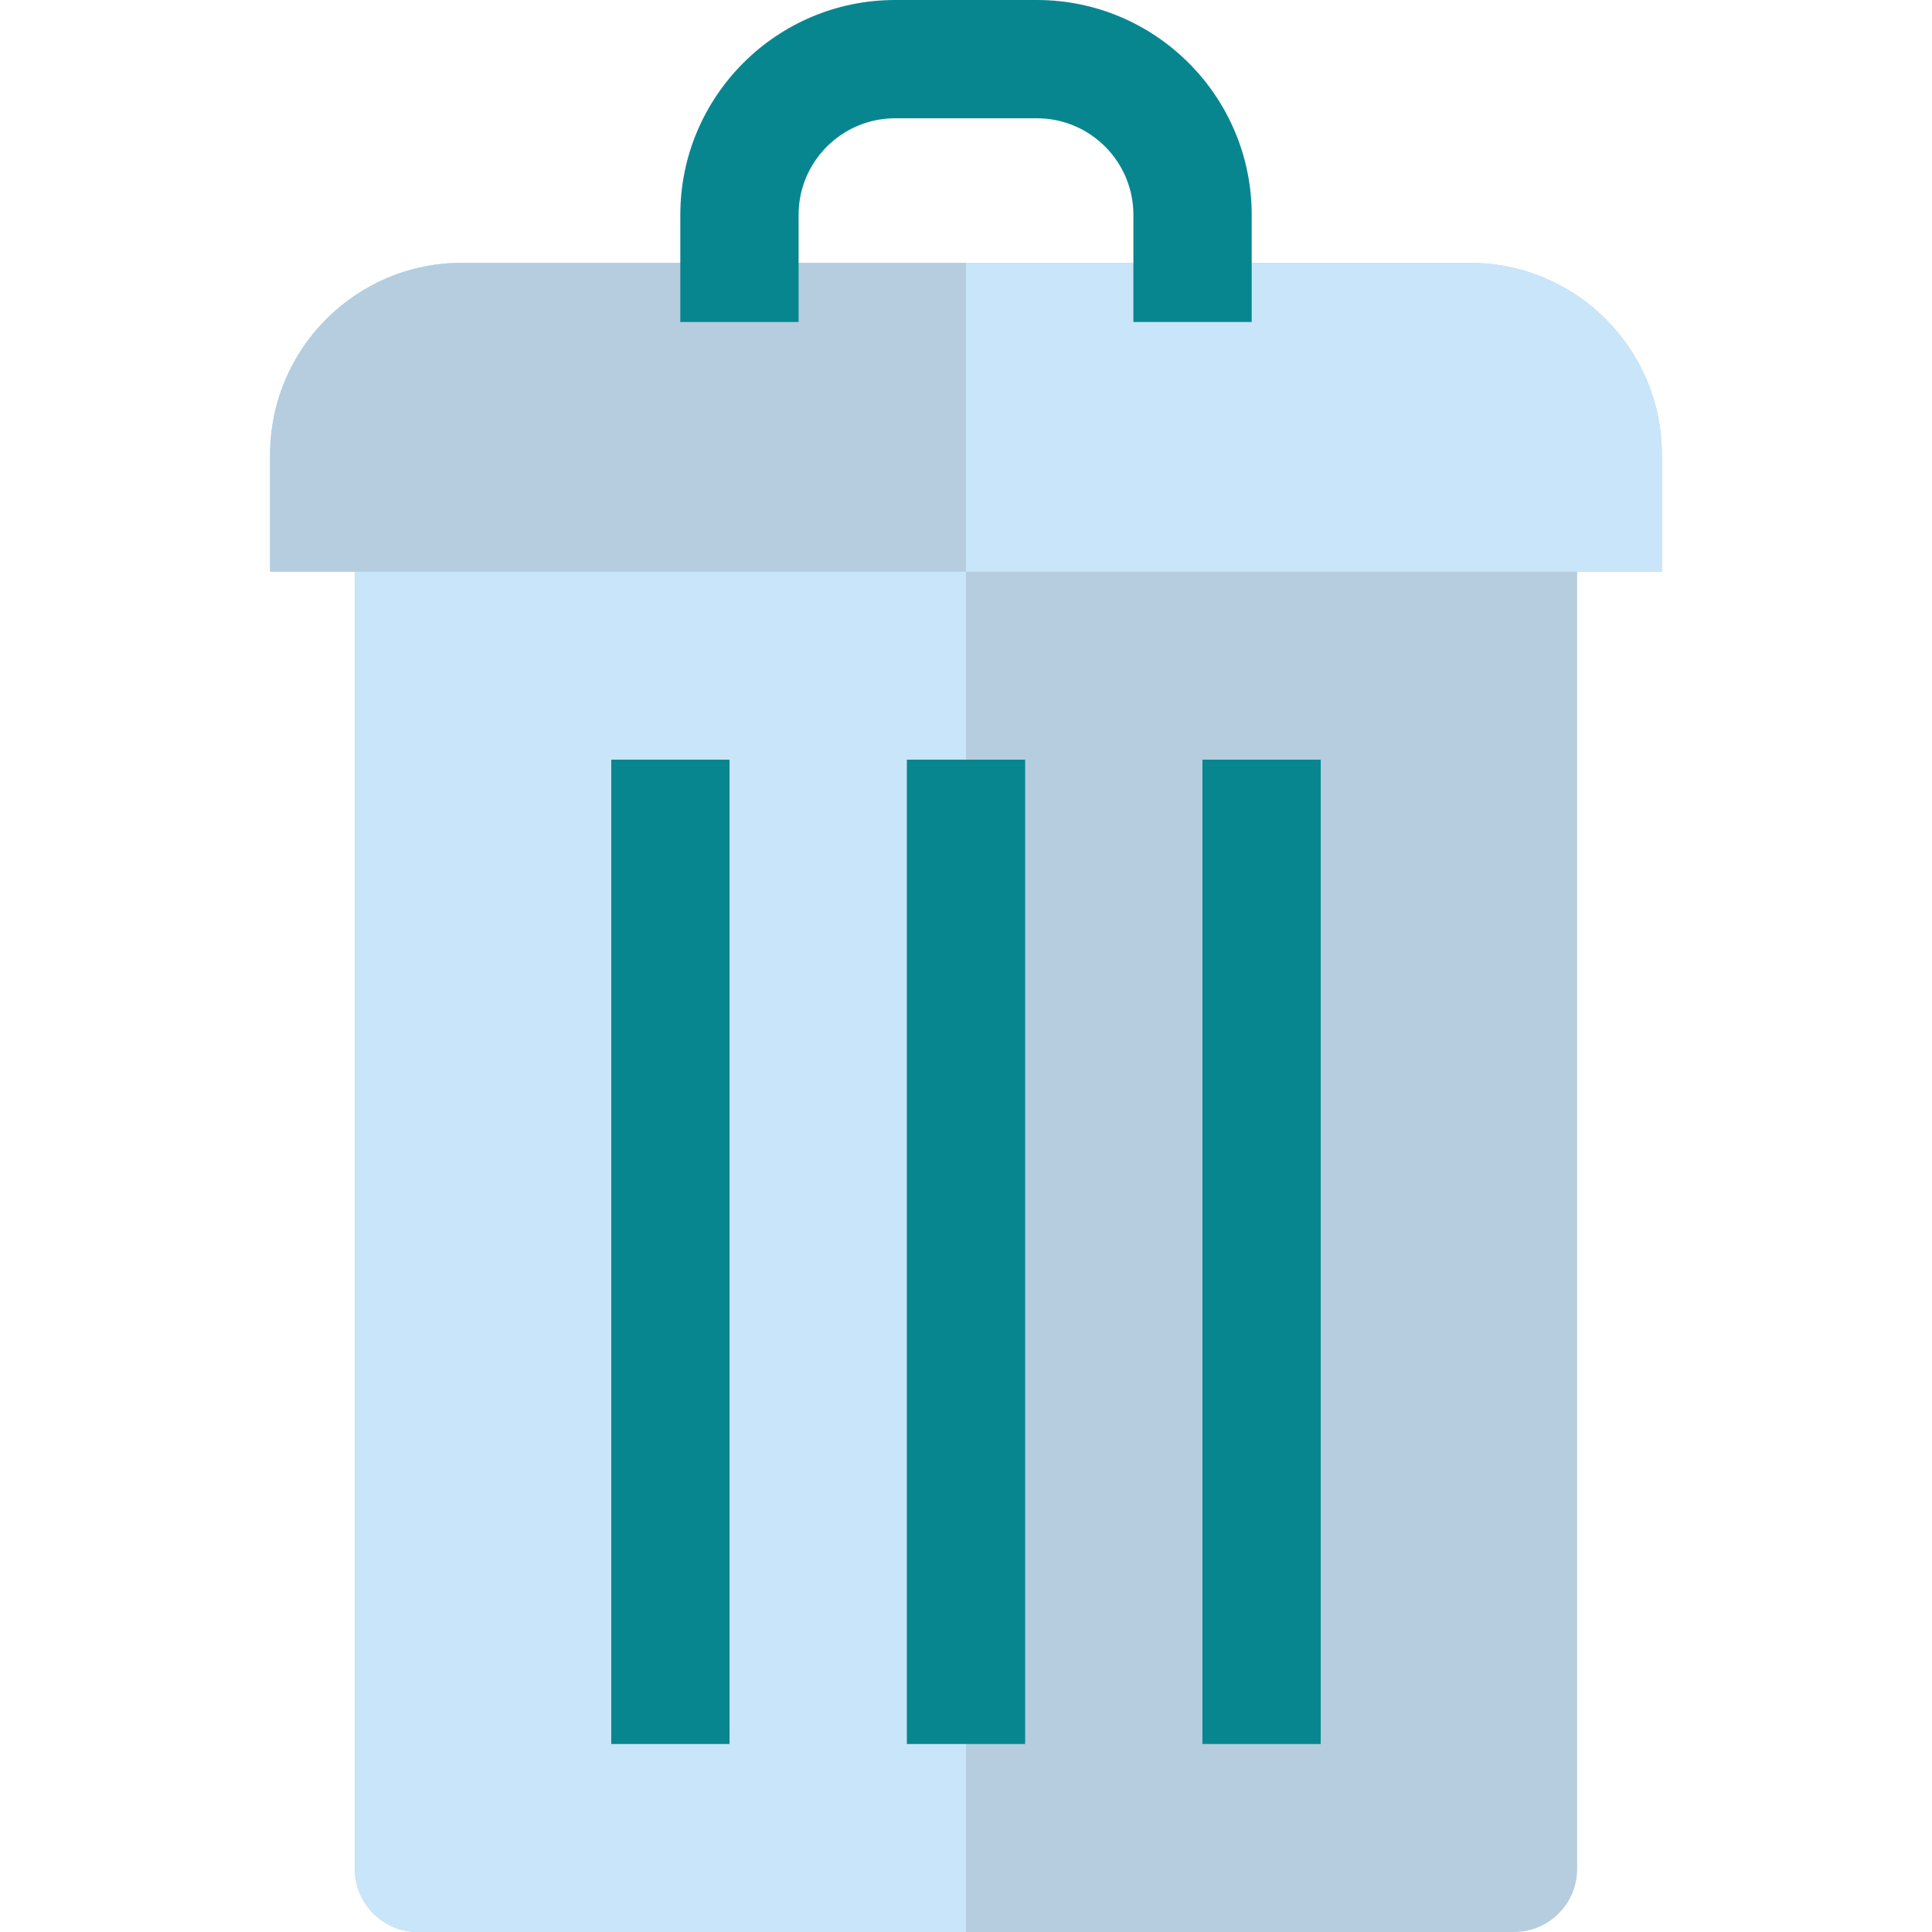
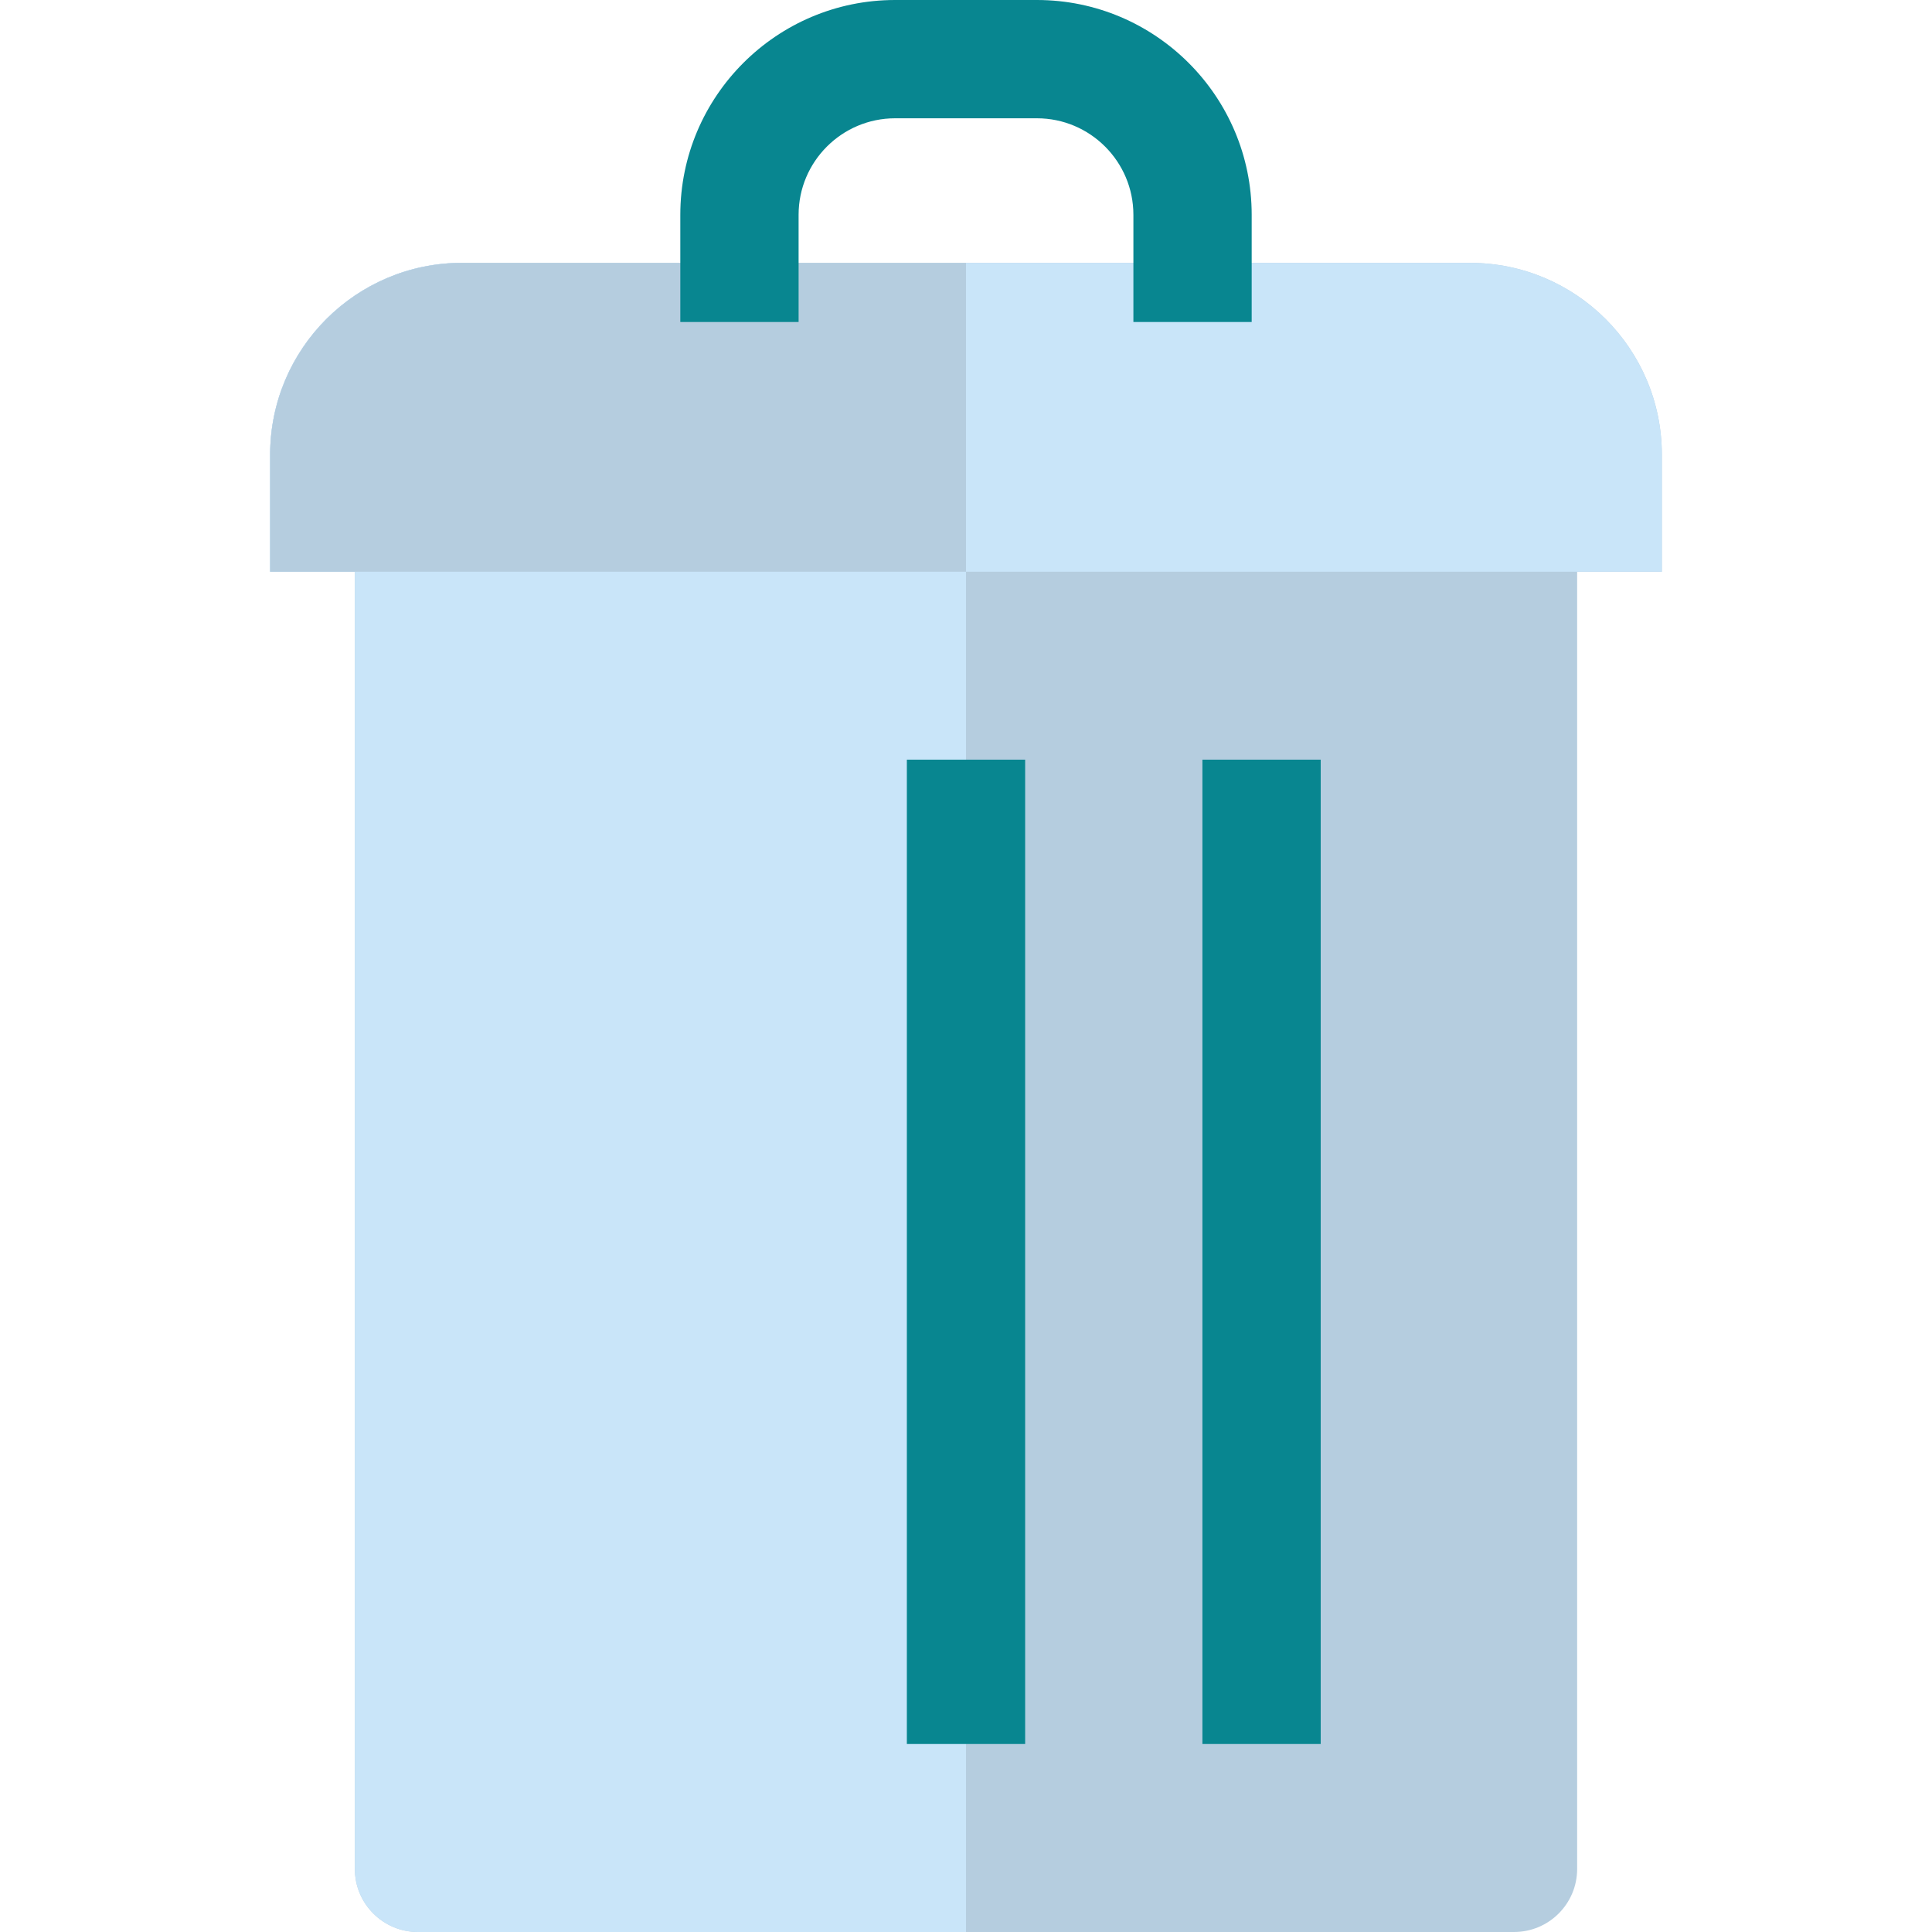
<svg xmlns="http://www.w3.org/2000/svg" version="1.1" id="Layer_1" viewBox="0 0 512 512" xml:space="preserve">
  <path style="fill:#B5CDDF;" d="M389.555,69.661H122.445c-28.085,0-50.852,22.767-50.852,50.851v0.001v30.998H94.04v343.77  c0,9.234,7.486,16.718,16.718,16.718h290.484c9.233,0,16.718-7.485,16.718-16.718v-343.77h22.447v-30.998v-0.001  C440.407,92.429,417.639,69.661,389.555,69.661z" />
  <g>
    <path style="fill:#C9E5F9;" d="M440.407,120.512c0-28.084-22.767-50.851-50.852-50.851H122.445   c-28.085,0-50.852,22.767-50.852,50.851v0.001v30.998H94.04h323.92h22.447V120.512L440.407,120.512z" />
    <path style="fill:#C9E5F9;" d="M256,69.661H122.445c-28.085,0-50.852,22.767-50.852,50.851v0.001v30.998H94.04v343.77   c0,9.234,7.486,16.718,16.718,16.718H256V69.661z" />
  </g>
  <path style="fill:#B5CDDF;" d="M256,69.661H122.445c-28.085,0-50.852,22.767-50.852,50.851v0.001v30.998H94.04H256V69.661z" />
  <g>
    <path style="fill:#088690;" d="M331.709,85.335h-31.347V56.92c0-14.101-11.472-25.573-25.573-25.573h-37.579   c-14.101,0-25.573,11.472-25.573,25.573v28.415h-31.347V56.92c0-31.386,25.534-56.92,56.92-56.92h37.579   c31.386,0,56.92,25.534,56.92,56.92V85.335z" />
-     <rect x="161.991" y="201.32" style="fill:#088690;" width="31.347" height="260.859" />
    <rect x="240.327" y="201.32" style="fill:#088690;" width="31.347" height="260.859" />
    <rect x="318.652" y="201.32" style="fill:#088690;" width="31.347" height="260.859" />
  </g>
</svg>